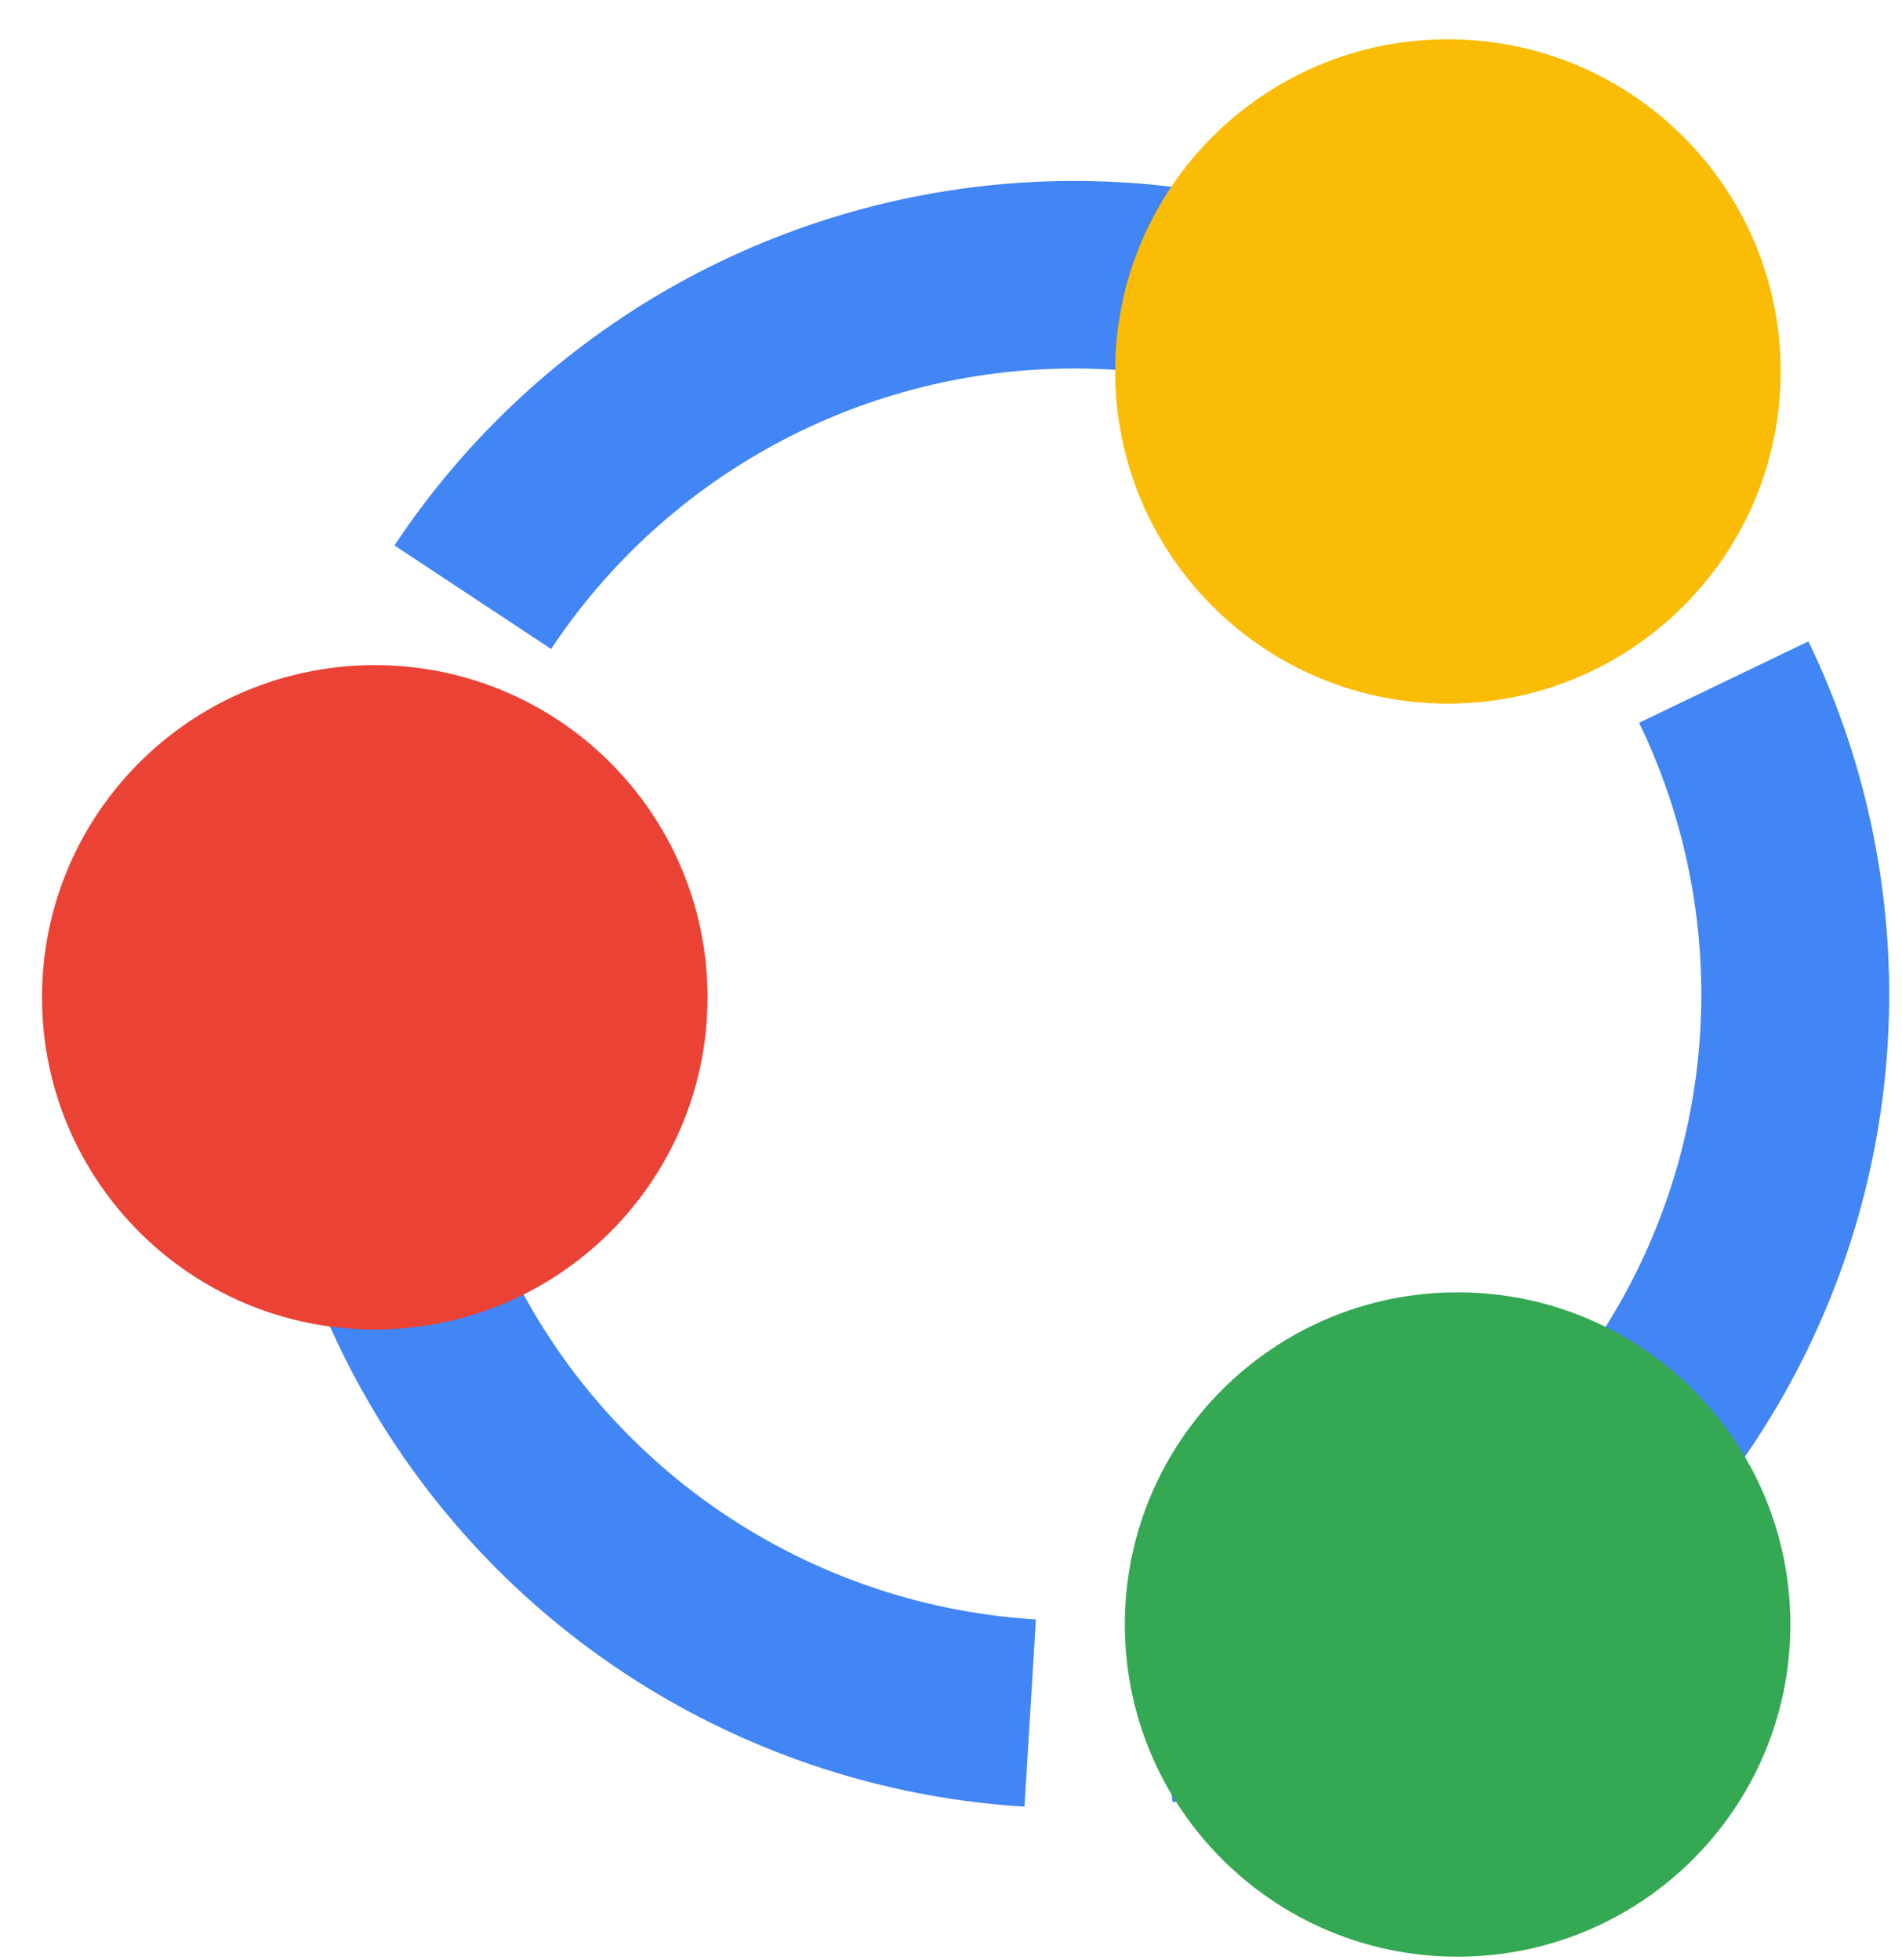
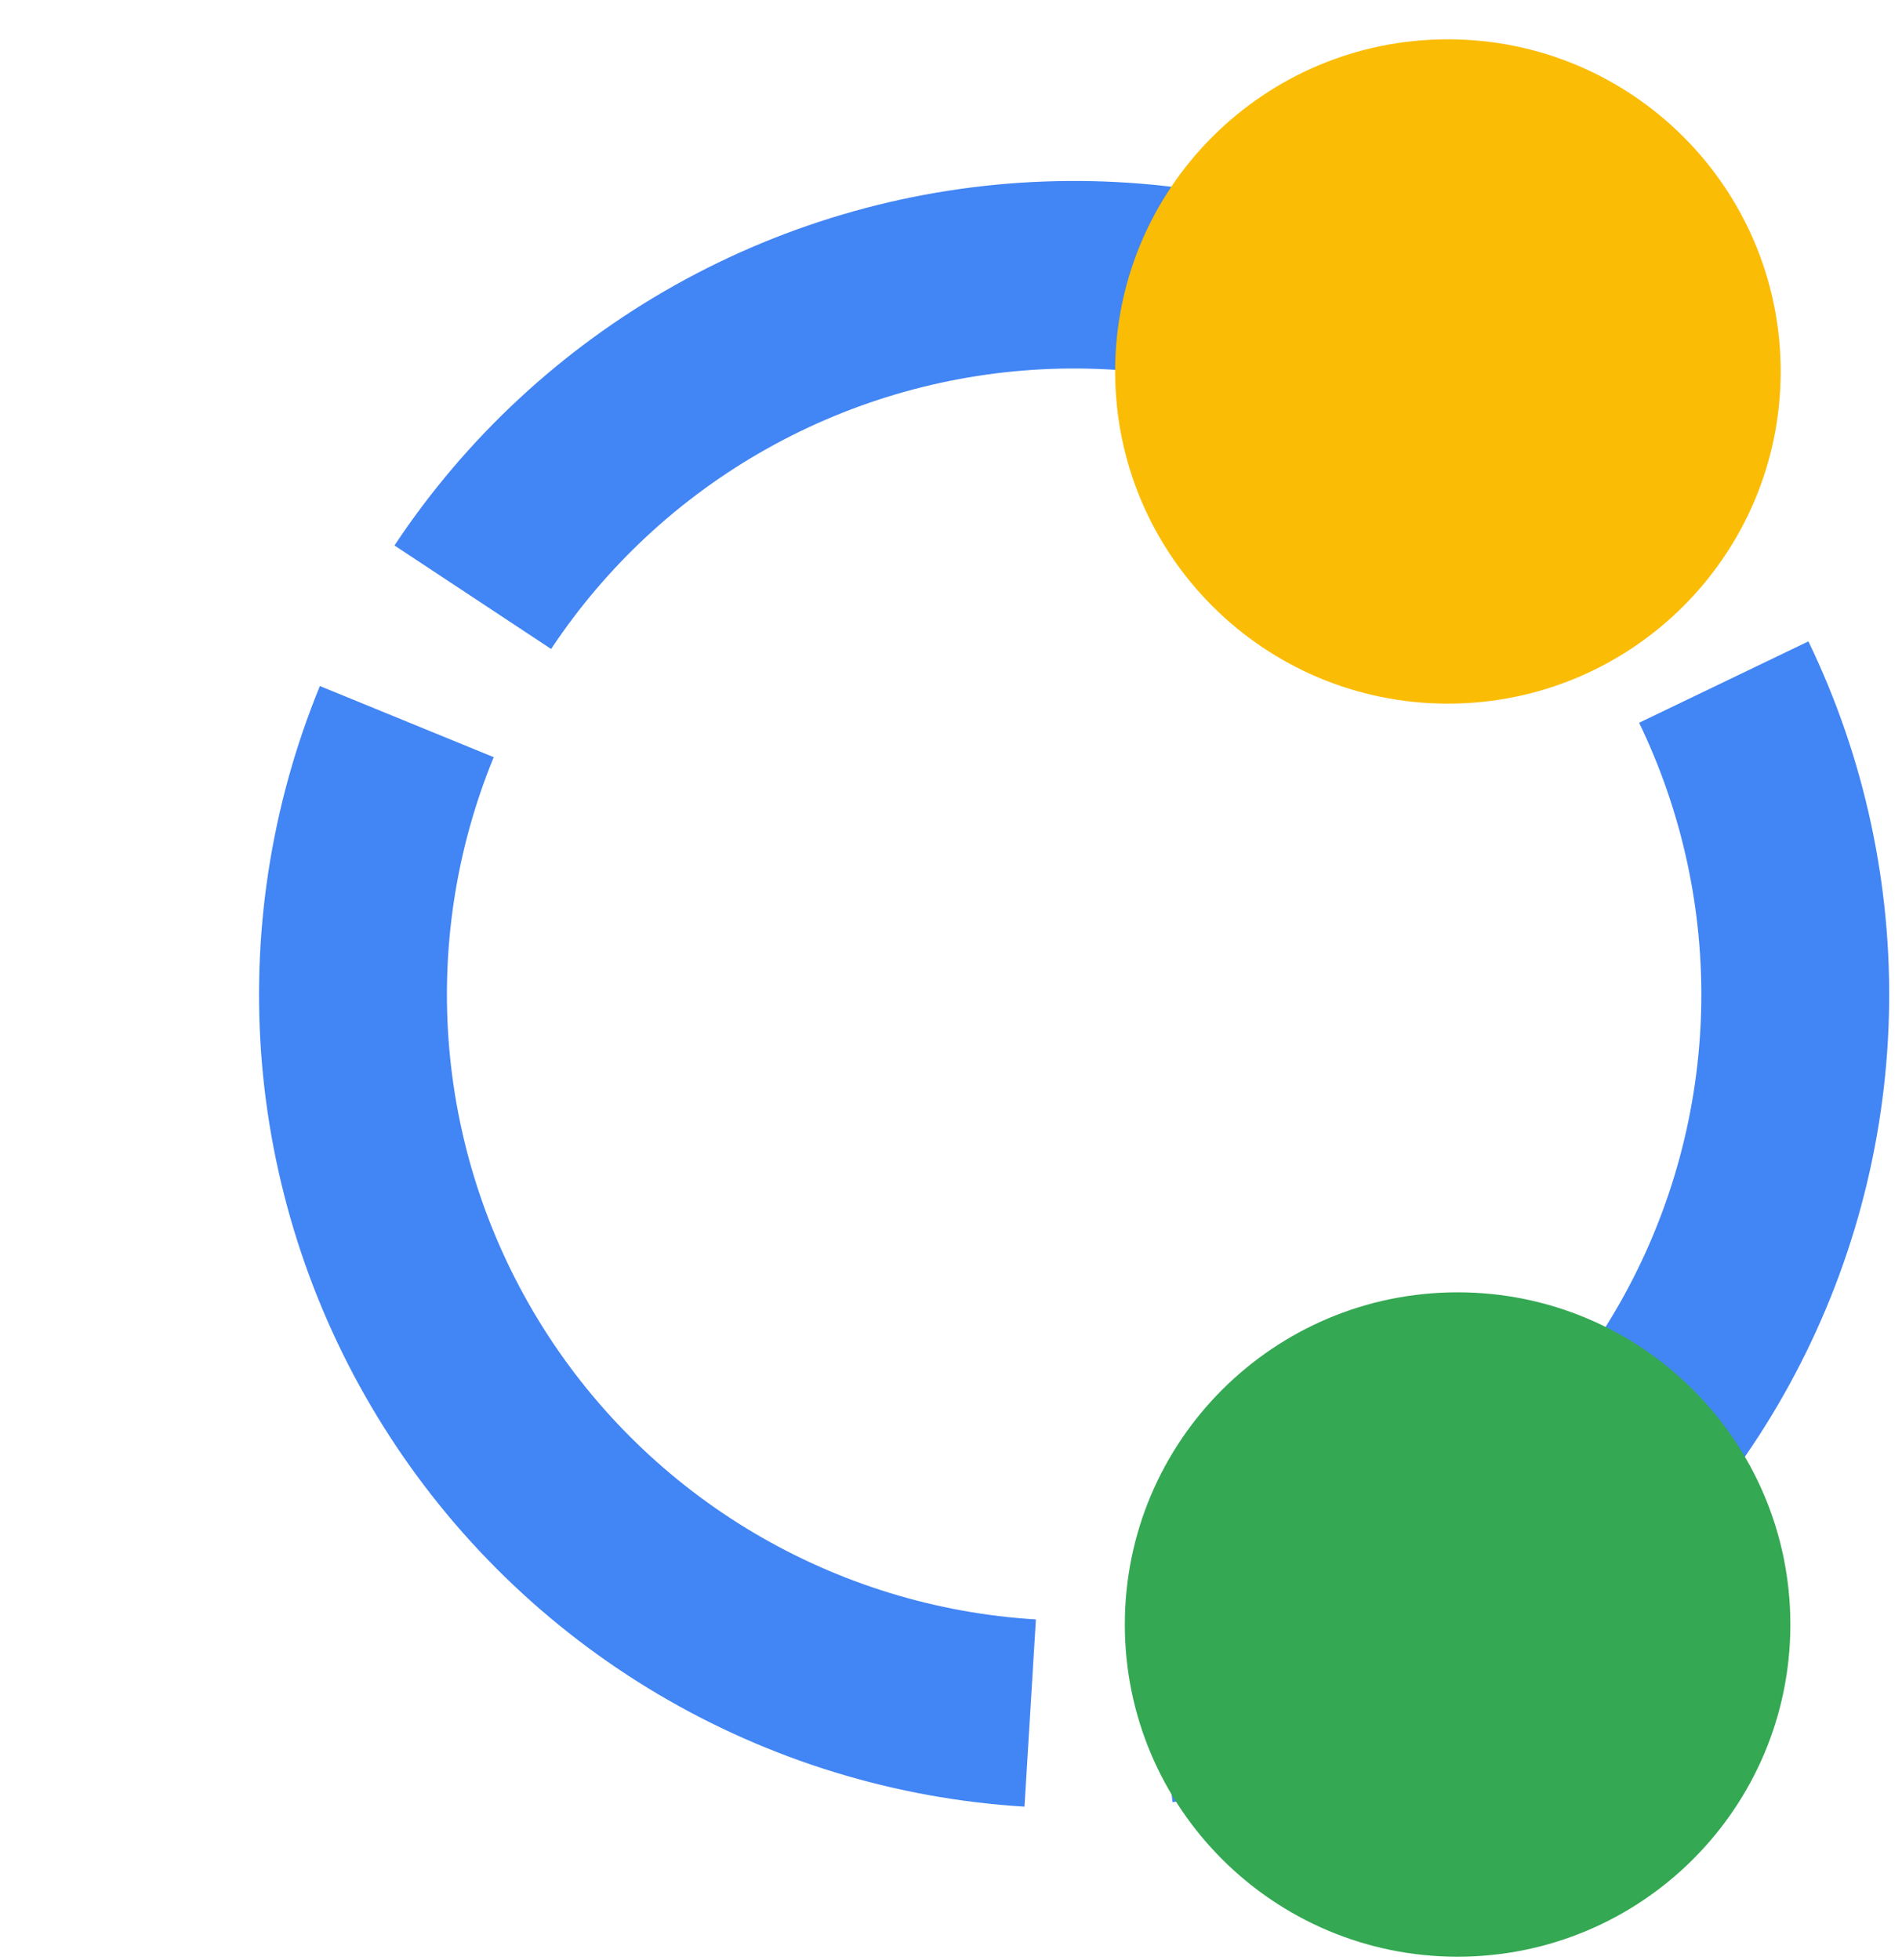
<svg xmlns="http://www.w3.org/2000/svg" width="33" height="34" viewBox="0 0 33 34" fill="none">
  <g clip-path="url(#clip0_970_698)">
    <path d="M6.844 9.463C8.085 7.592 9.755 6.043 11.715 4.945C13.676 3.847 15.871 3.231 18.117 3.149C20.364 3.066 22.598 3.52 24.634 4.472C26.67 5.424 28.449 6.846 29.824 8.622L27.245 10.611C26.187 9.245 24.818 8.15 23.252 7.418C21.685 6.686 19.966 6.337 18.237 6.4C16.508 6.463 14.819 6.937 13.311 7.782C11.802 8.627 10.517 9.819 9.562 11.259L6.844 9.463Z" fill="#4285F4" />
    <path d="M17.775 31.343C15.531 31.206 13.352 30.537 11.418 29.392C9.485 28.247 7.853 26.658 6.658 24.757C5.463 22.857 4.739 20.699 4.546 18.463C4.354 16.228 4.698 13.978 5.55 11.902L8.566 13.136C7.91 14.733 7.646 16.464 7.794 18.184C7.942 19.905 8.499 21.565 9.419 23.028C10.338 24.49 11.594 25.713 13.082 26.594C14.57 27.475 16.246 27.99 17.973 28.095L17.775 31.343Z" fill="#4285F4" />
    <path d="M31.376 11.127C32.352 13.148 32.831 15.373 32.773 17.616C32.715 19.859 32.123 22.056 31.044 24.025C29.966 25.994 28.432 27.678 26.571 28.937C24.71 30.196 22.576 30.994 20.344 31.265L19.95 28.035C21.668 27.827 23.31 27.213 24.742 26.244C26.174 25.275 27.354 23.979 28.184 22.464C29.014 20.949 29.47 19.259 29.515 17.532C29.559 15.806 29.19 14.094 28.439 12.539L31.376 11.127Z" fill="#4285F4" />
    <path d="M25.289 33.946C28.478 33.946 31.063 31.366 31.063 28.183C31.063 25 28.478 22.42 25.289 22.42C22.101 22.42 19.516 25 19.516 28.183C19.516 31.366 22.101 33.946 25.289 33.946Z" fill="#34A853" />
    <path d="M25.121 12.207C28.31 12.207 30.895 9.627 30.895 6.444C30.895 3.262 28.31 0.682 25.121 0.682C21.933 0.682 19.348 3.262 19.348 6.444C19.348 9.627 21.933 12.207 25.121 12.207Z" fill="#FBBC05" />
-     <path d="M6.502 23.065C9.691 23.065 12.276 20.485 12.276 17.302C12.276 14.119 9.691 11.539 6.502 11.539C3.314 11.539 0.729 14.119 0.729 17.302C0.729 20.485 3.314 23.065 6.502 23.065Z" fill="#EA4335" />
  </g>
  <defs>
    <clipPath id="clip0_970_698">
      <rect width="33" height="34" fill="white" />
    </clipPath>
  </defs>
</svg>